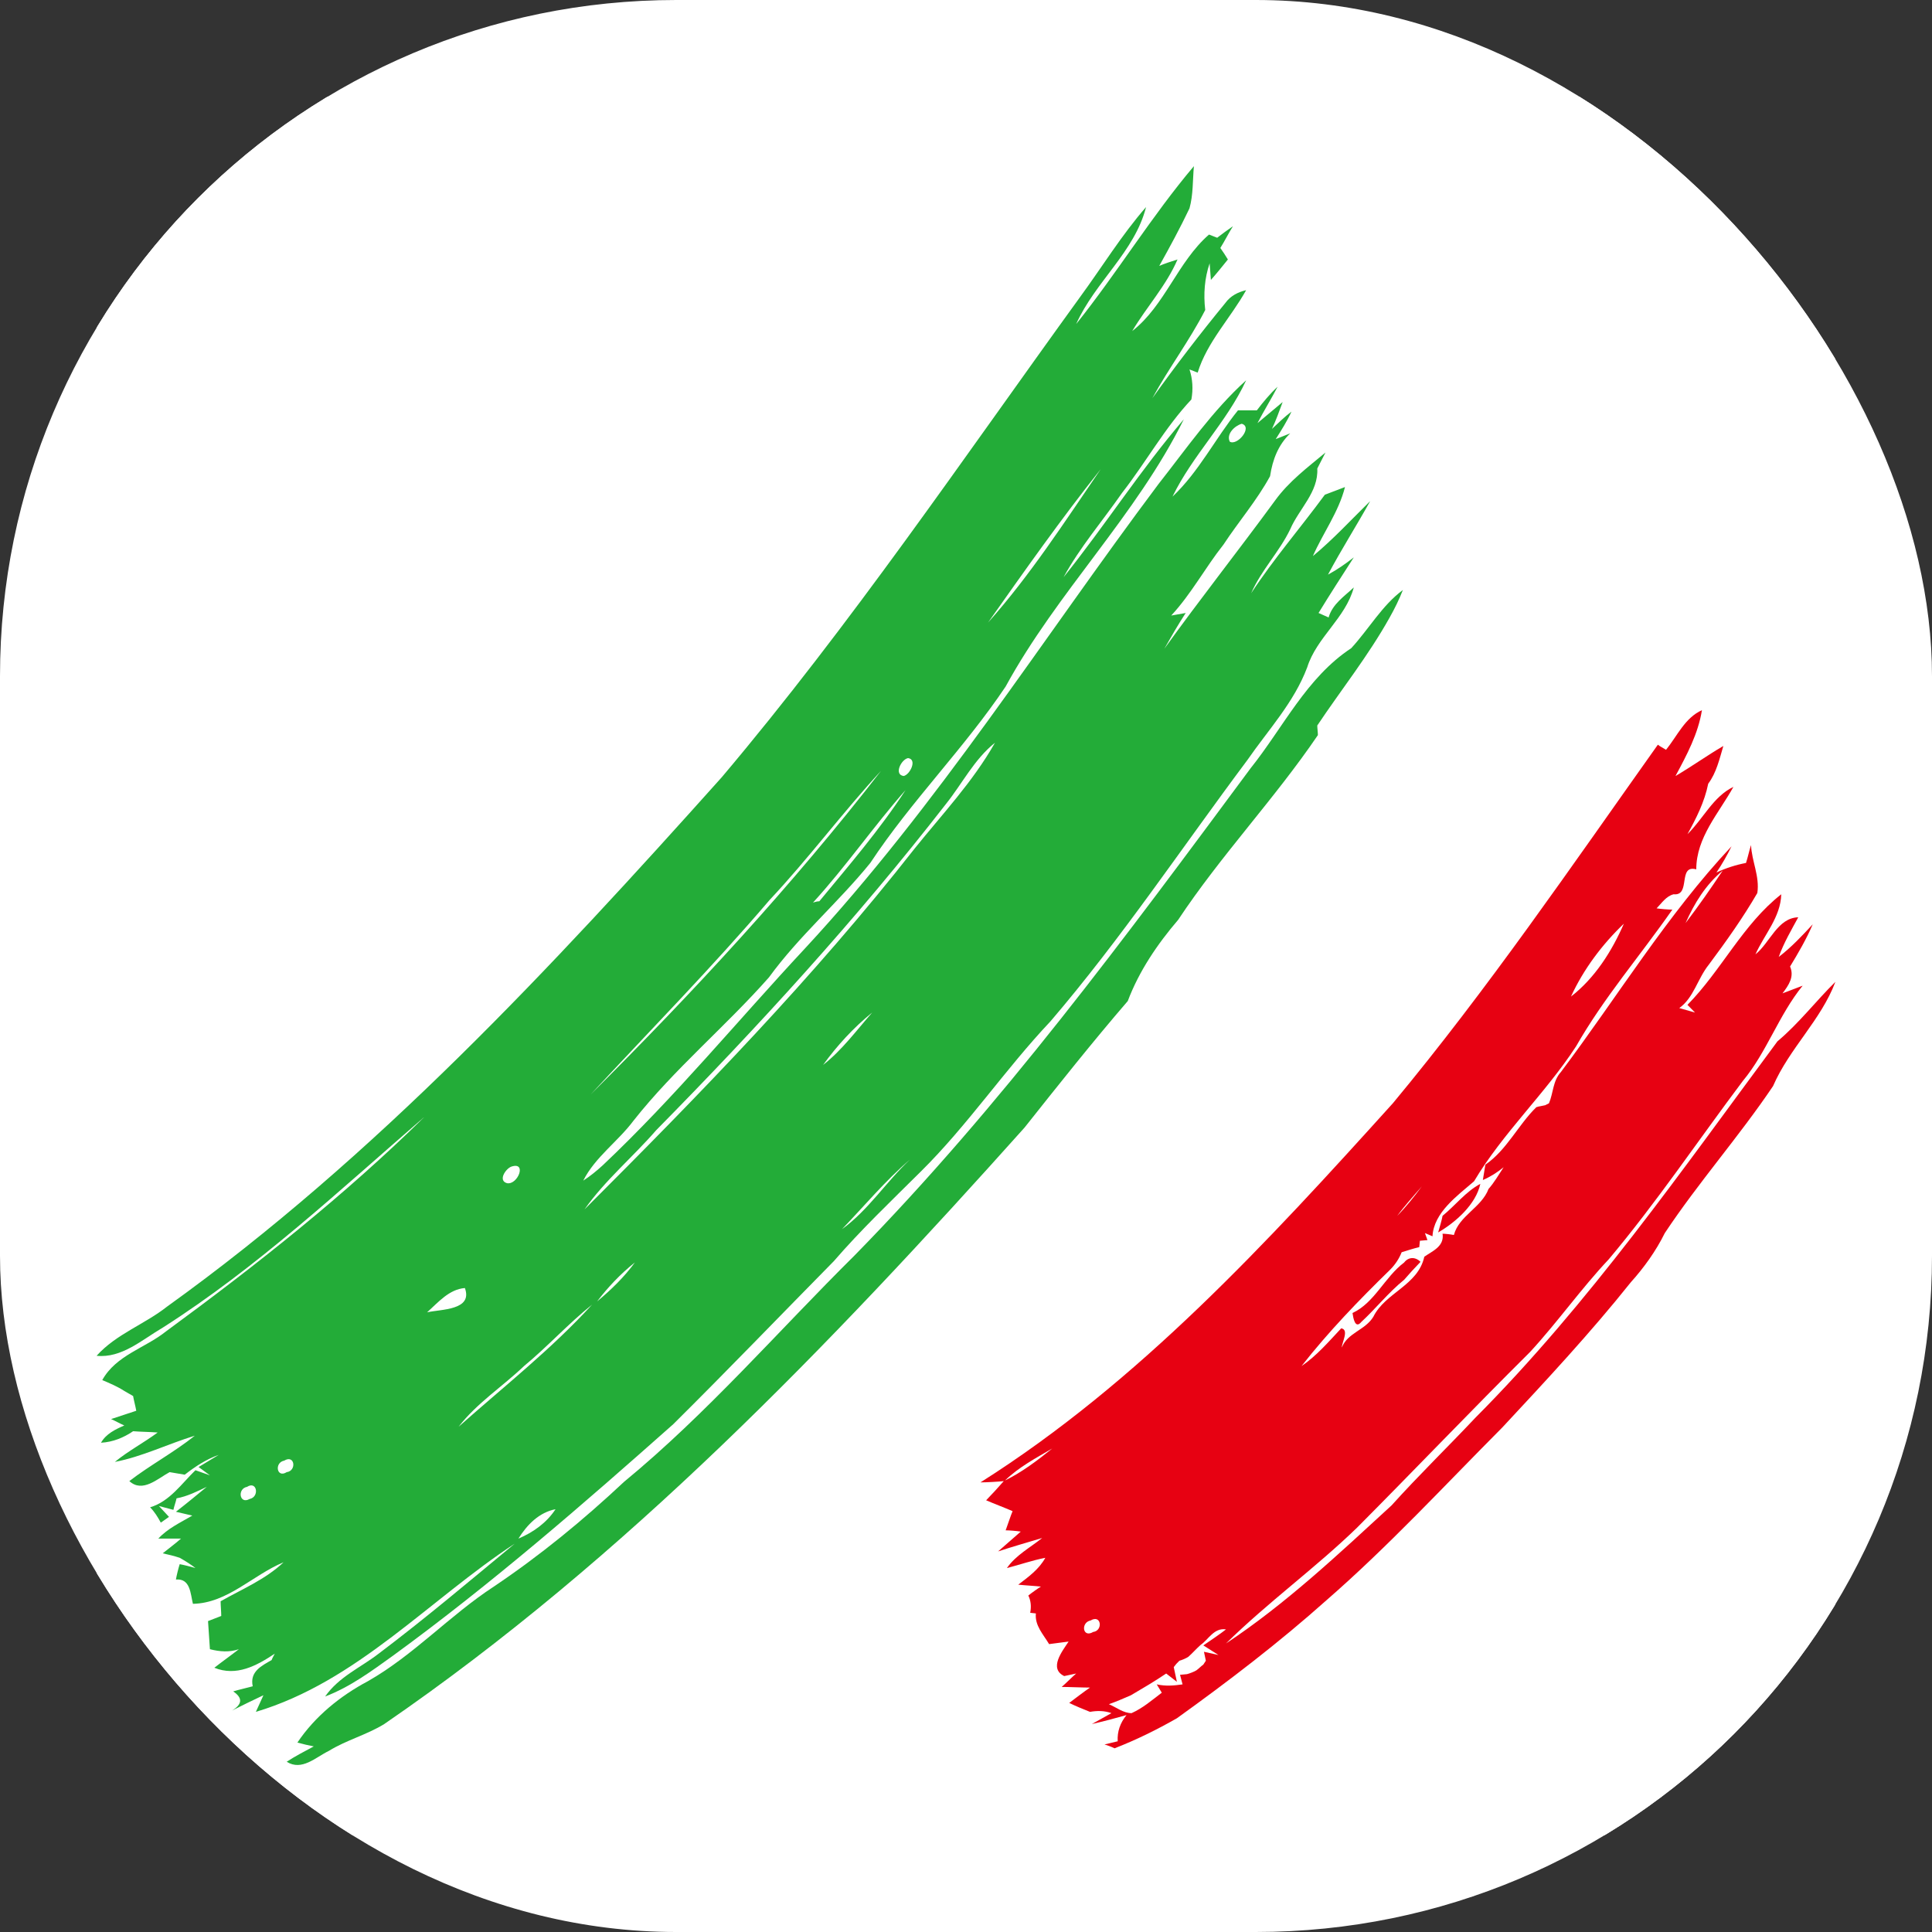
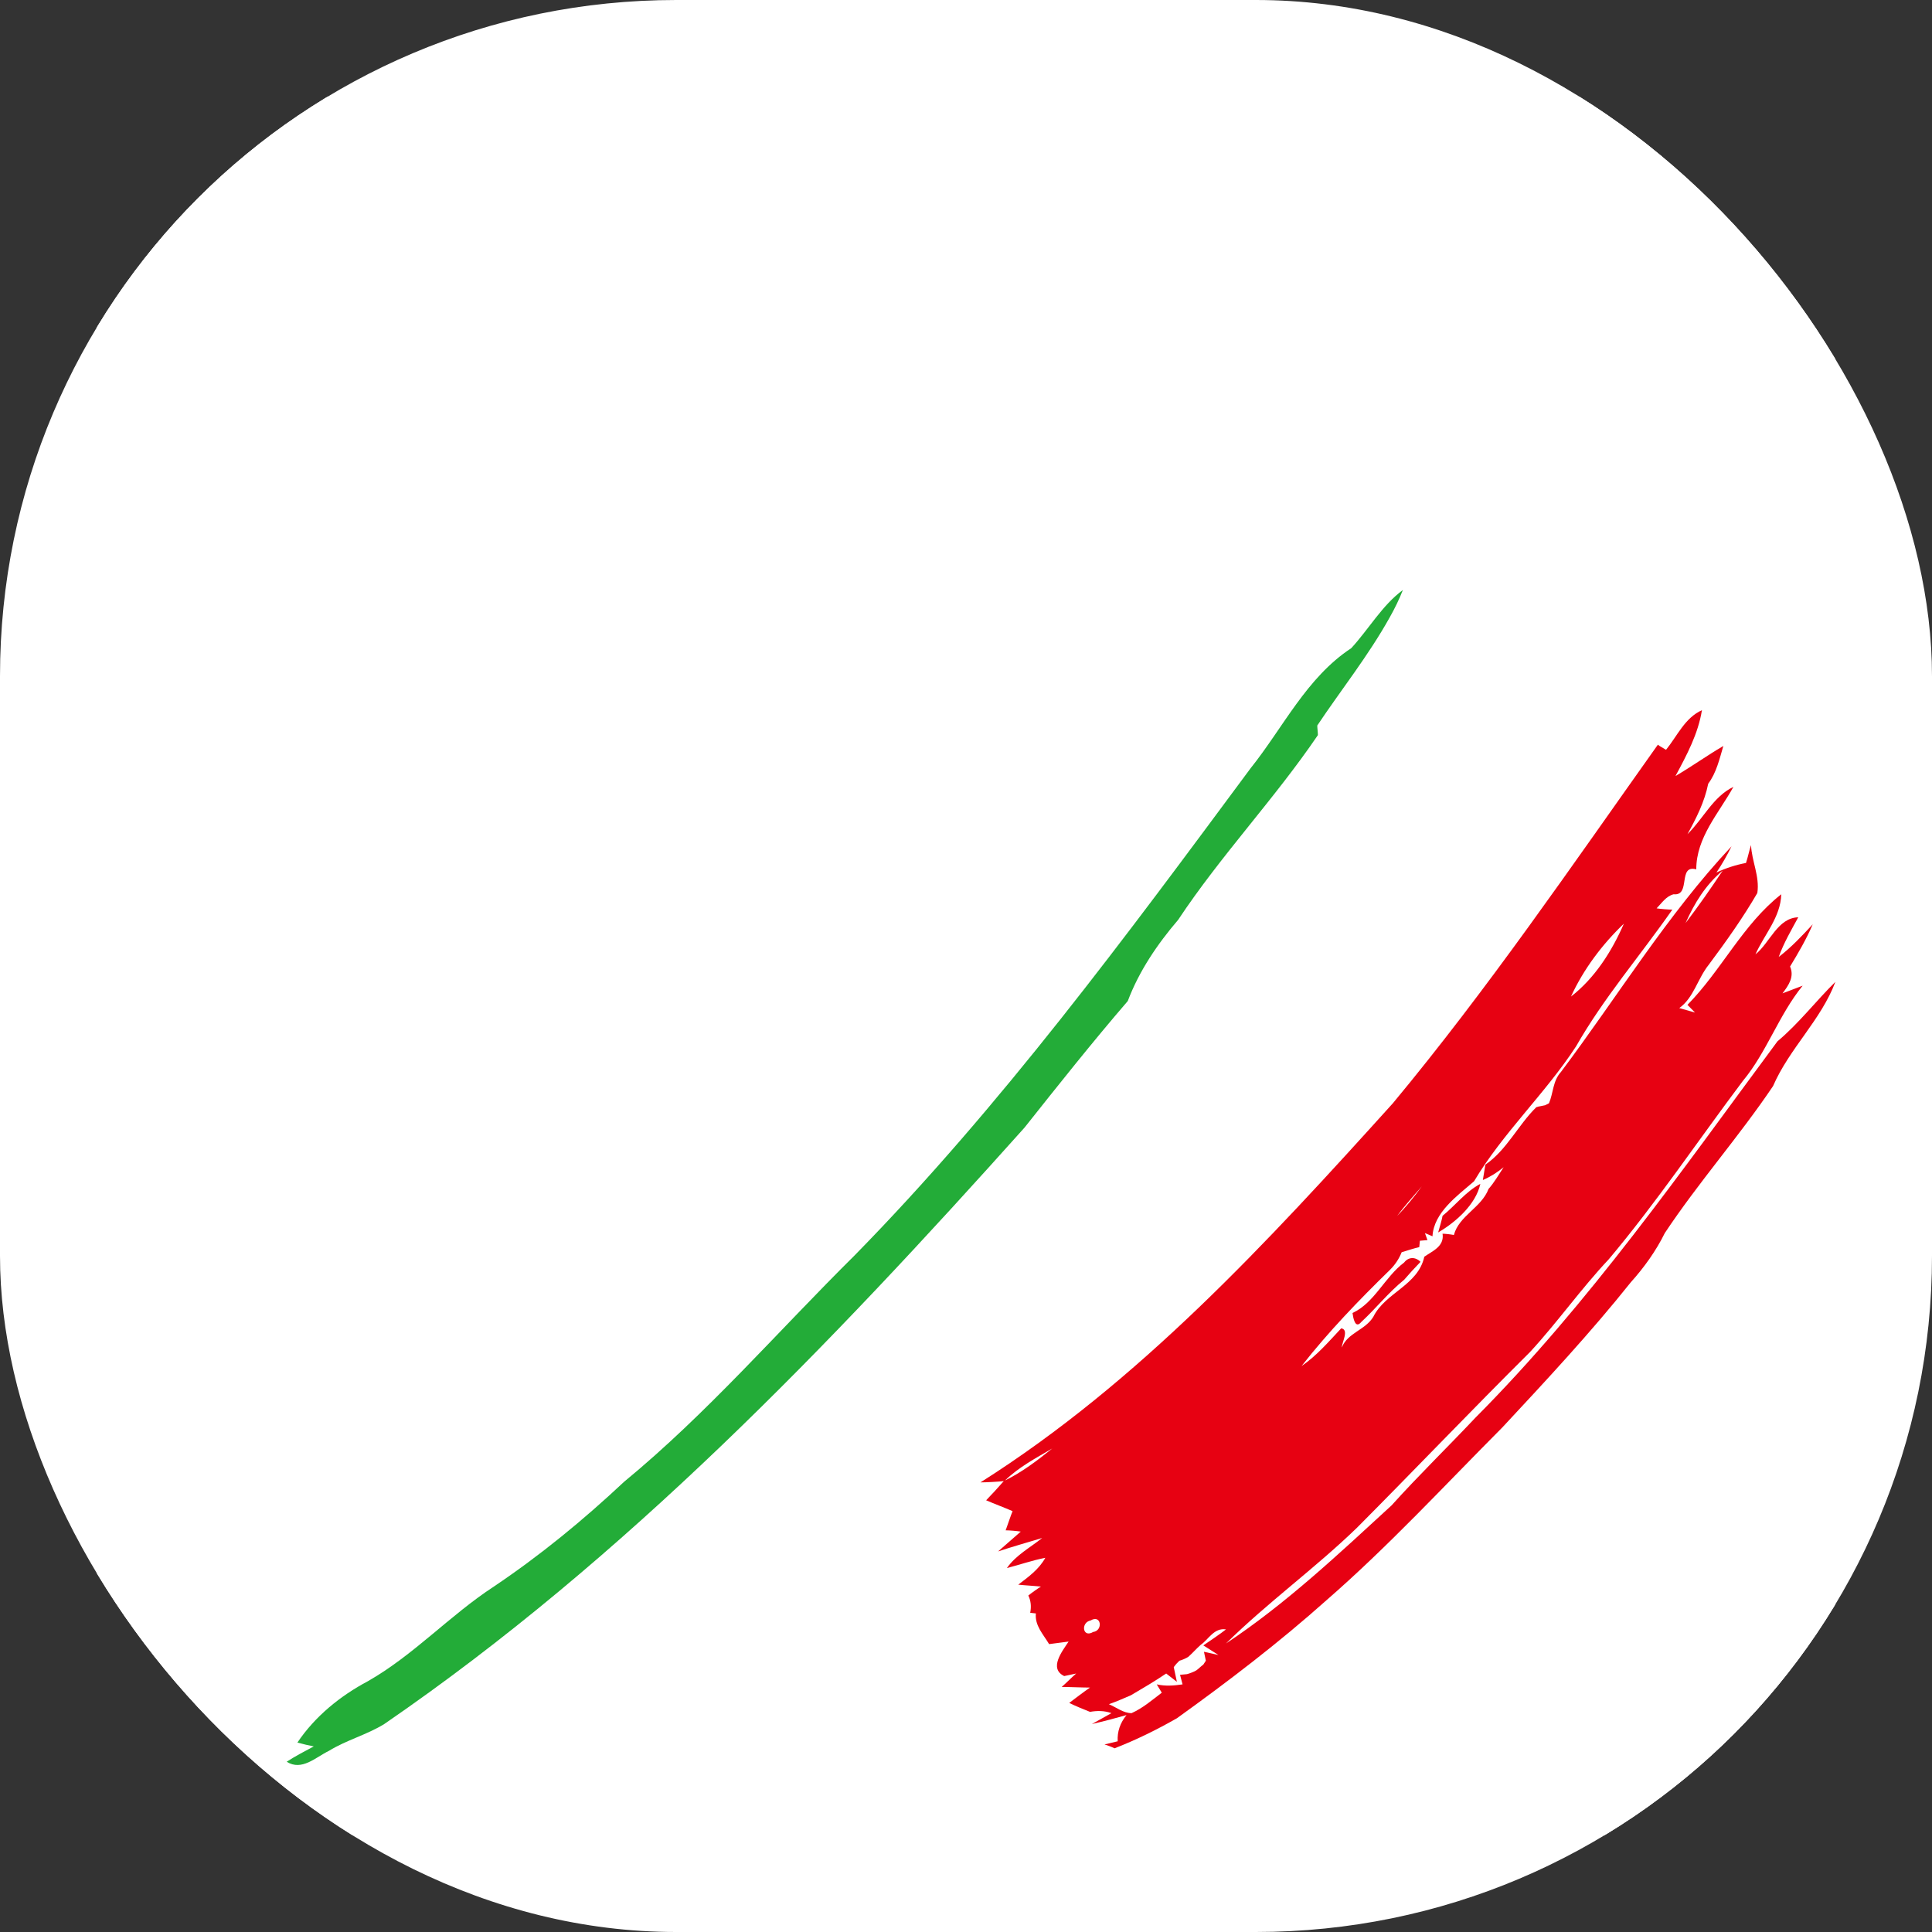
<svg xmlns="http://www.w3.org/2000/svg" version="1.1" width="1000" height="1000">
  <rect width="100%" height="100%" fill="#333333" stroke="none" />
  <g clip-path="url(#SvgjsClipPath1046)">
    <rect width="1000" height="1000" fill="#ffffff" />
    <g transform="matrix(1.5,0,0,1.5,50,50)">
      <svg version="1.1" width="600" height="600">
        <svg width="600" height="600" viewBox="0 0 600 600" fill="none">
          <rect width="600" height="600" fill="white" />
-           <path d="M338.016 78.484C352.136 60.837 364.084 41.205 378.639 24C378.205 28.853 378.422 33.926 377.118 38.558C373.86 45.397 370.384 51.793 366.691 58.411C368.212 57.749 371.47 56.646 372.991 56.205C369.081 65.249 362.346 72.528 357.35 80.91C368.646 72.087 372.991 57.087 383.853 47.602C384.504 47.823 386.025 48.485 386.677 48.705C388.415 47.382 390.152 46.058 392.108 44.735C390.587 47.161 389.284 49.808 387.763 52.235C388.415 53.117 389.718 55.102 390.37 56.205C388.415 58.631 386.459 61.058 384.504 63.264L384.07 57.529C382.332 62.602 381.898 68.117 382.549 73.631C377.118 84.219 369.95 93.704 364.302 104.071C372.339 92.822 380.811 81.793 389.501 71.205C391.239 68.778 393.845 67.455 396.669 66.793C391.239 76.499 383.201 84.66 379.942 95.248L377.118 94.145C378.205 97.454 378.422 100.983 377.77 104.513C368.646 114.218 362.129 126.13 353.874 136.718C347.14 146.423 339.32 155.467 333.672 165.835C348.009 147.967 360.391 128.556 375.163 111.351C358.654 144.659 331.499 170.908 313.686 203.554C299.349 224.951 281.101 243.038 266.981 264.435C255.902 278.111 242.433 289.581 232.006 303.919C217.017 320.904 199.421 335.462 185.301 353.33C179.87 360.609 172.049 365.903 167.922 374.064C170.312 372.52 172.484 370.756 174.656 368.77C199.421 345.389 221.144 318.919 244.388 293.993C290.225 244.582 326.286 187.231 366.474 133.629C376.032 121.497 385.156 108.263 396.669 97.895C389.935 112.454 378.205 123.703 371.253 138.041C380.377 129.438 386.025 117.968 393.845 108.263C396.018 108.263 398.19 108.263 400.362 108.263C402.535 105.395 404.924 102.527 407.531 100.101C405.359 104.292 402.752 108.483 400.58 112.674L409.269 105.395C408.4 107.821 406.662 112.454 405.576 114.659C407.748 112.674 409.921 110.468 412.31 108.704C410.79 112.012 408.835 115.101 406.879 118.189L411.876 116.203C407.748 120.174 405.793 125.247 404.924 130.982C400.362 139.365 394.063 146.644 388.849 154.585C382.549 162.526 377.77 171.57 370.819 179.069C372.122 178.849 374.512 178.408 375.815 178.187C373.208 182.158 370.819 186.349 368.429 190.54C380.811 173.334 394.063 156.57 406.662 139.365C411.441 132.747 417.958 127.894 424.041 122.821C423.172 124.586 422.086 126.571 421.217 128.336C421.651 136.497 414.917 142.232 411.876 149.291C408.183 157.011 401.883 163.408 398.407 171.349C406.228 159.438 415.569 148.629 423.824 137.379C425.562 136.718 429.037 135.394 430.775 134.732C428.603 143.335 423.172 150.614 419.696 158.555C426.648 152.82 432.948 145.982 439.465 139.585C434.685 148.188 429.472 156.349 424.91 164.952C428.168 163.188 430.992 161.202 433.816 158.996C429.689 165.393 425.562 171.79 421.651 178.187L425.127 179.731C426.431 175.099 430.558 172.452 433.816 169.364C430.992 179.952 421 186.569 417.741 196.937C413.179 209.069 404.273 218.554 397.104 228.921C374.512 259.141 353.657 290.464 329.11 319.139C313.469 335.683 300.652 354.874 284.359 370.976C274.149 381.123 263.722 391.049 254.381 401.858C235.916 420.607 217.669 439.577 198.986 458.106C167.922 485.679 136.206 513.252 102.317 537.957C94.931 543.251 87.545 548.766 78.856 552.074C83.635 545.236 91.021 542.148 97.321 537.295C113.396 525.163 128.82 512.149 144.243 499.355C114.7 518.766 89.718 547.001 54.96 557.368L57.567 551.633C53.874 553.398 50.181 555.163 46.705 556.927C50.398 554.721 50.398 552.516 47.14 550.31C49.312 549.648 51.484 549.207 53.874 548.545C52.788 543.472 56.915 541.486 60.391 539.501C60.608 538.839 61.26 537.737 61.477 537.295C55.178 541.486 48.226 545.236 40.623 542.148C43.447 539.942 46.271 537.957 49.095 535.751C45.836 536.854 42.578 536.634 39.102 535.751C38.885 532.443 38.668 529.354 38.45 526.046C39.537 525.605 41.926 524.722 43.012 524.281C43.012 522.958 42.795 520.531 42.795 519.208C50.181 515.017 58.219 511.708 64.519 505.752C53.874 510.164 45.185 519.869 33.237 520.09C32.368 516.561 32.368 511.267 27.372 511.708C27.589 510.384 28.24 507.737 28.675 506.414C29.978 506.634 32.585 507.296 34.106 507.737C32.368 506.414 30.63 505.311 28.675 504.208C26.72 503.546 24.765 503.105 22.81 502.664C24.982 500.899 27.154 499.355 29.109 497.591C27.154 497.591 23.244 497.591 21.289 497.591C24.547 494.061 28.892 492.076 33.02 489.65L27.372 488.326C31.064 485.458 34.54 482.591 38.016 479.723C34.758 481.267 31.282 483.032 27.589 483.694C27.372 484.797 26.72 486.561 26.503 487.664L21.506 486.341C22.375 487.223 24.113 489.208 24.982 490.091C24.33 490.532 22.81 491.635 22.158 492.076C21.072 490.091 19.985 488.326 18.465 486.782C25.199 484.797 29.327 478.62 34.106 473.988C35.409 474.429 37.799 475.312 39.102 475.753L35.192 472.885C36.93 471.782 40.406 469.797 42.143 468.694C37.799 470.238 34.106 472.665 30.413 475.532C29.109 475.312 26.503 474.871 25.199 474.65C21.072 476.856 15.858 481.929 11.296 477.738C18.465 472.224 26.72 467.812 33.889 462.077C24.547 464.944 15.641 469.356 6.3 471.121C10.862 467.371 16.293 464.503 21.072 460.974C18.248 460.753 15.424 460.753 12.6 460.533C9.341 462.738 5.648 464.283 1.521 464.503C3.259 461.415 6.517 459.871 9.558 458.547C8.038 457.886 6.517 457.003 4.996 456.342C7.82 455.459 10.862 454.356 13.686 453.474C13.469 452.151 12.817 449.724 12.6 448.401C11.948 447.959 10.21 447.077 9.558 446.636C7.169 445.092 4.562 443.989 1.955 442.886C6.734 434.283 16.727 431.857 23.896 426.122C55.178 403.181 85.59 379.138 113.179 352.006C83.852 377.373 55.395 404.064 22.81 424.798C15.641 428.989 8.689 435.386 0 434.504C6.734 427.004 16.51 423.695 24.33 417.519C96.235 365.903 156.843 300.61 215.713 234.877C260.246 182.158 298.914 125.027 339.32 69.219C346.923 58.852 353.657 47.823 362.129 38.117C358.219 53.558 344.533 63.925 338.016 78.484ZM395.149 112.895C392.759 113.556 389.718 116.424 391.021 119.071C393.628 120.615 399.059 113.998 395.149 112.895ZM307.603 181.496C322.158 165.173 334.106 146.644 346.488 128.556C332.803 145.762 320.203 163.629 307.603 181.496ZM293.049 244.141C262.202 283.846 228.313 320.904 193.121 356.638C185.083 365.903 175.525 373.844 168.356 383.991C208.11 344.286 247.43 303.919 282.187 259.582C291.745 247.671 302.39 236.421 309.993 222.965C302.824 228.701 298.697 237.083 293.049 244.141ZM280.015 228.259C277.625 228.701 275.018 233.995 278.494 234.436C280.666 233.995 283.273 228.701 280.015 228.259ZM232.223 277.229C212.455 300.39 191.166 322.007 170.529 344.286C205.938 308.993 240.044 272.155 270.674 232.671C257.422 247.009 245.692 262.891 232.223 277.229ZM279.146 239.288C268.067 251.862 258.509 265.758 247.212 278.111C247.864 277.89 248.733 277.67 249.385 277.67C259.595 265.317 270.239 252.965 279.146 239.288ZM250.688 334.139C257.205 329.066 262.202 322.227 267.632 316.051C261.115 321.345 255.467 327.521 250.688 334.139ZM257.205 390.829C266.329 384.211 272.412 374.506 280.666 366.785C272.194 374.064 265.026 382.667 257.205 390.829ZM143.157 369.212C141.202 369.873 138.378 374.064 141.637 374.947C145.33 375.608 148.588 367.447 143.157 369.212ZM185.735 402.299C180.739 406.269 176.394 410.902 172.701 415.754C177.48 411.784 182.042 407.372 185.735 402.299ZM114.048 419.504C118.827 418.401 129.906 418.843 127.082 411.122C121.651 411.563 117.958 415.975 114.048 419.504ZM147.502 438.033C140.116 445.092 131.209 450.827 124.91 458.989C140.55 445.092 156.843 432.298 170.963 416.857C162.708 423.475 155.54 431.416 147.502 438.033ZM64.736 470.679C61.26 471.341 62.129 476.856 65.605 474.65C69.08 474.209 68.429 468.474 64.736 470.679ZM51.919 479.723C48.443 480.385 49.312 485.9 52.788 483.914C56.264 483.253 55.395 477.518 51.919 479.723ZM145.547 497.591C150.76 495.385 155.322 492.076 158.364 487.444C152.716 488.547 148.588 492.738 145.547 497.591Z" fill="#23AC38" />
          <path d="M432.942 190.326C439.024 183.709 443.586 175.547 450.755 170.253C449.452 173.562 447.931 176.65 446.193 179.738C438.807 192.973 429.466 204.664 421.211 217.017C421.211 217.899 421.428 219.443 421.428 220.325C406.439 242.384 387.974 261.795 373.203 284.074C366.034 292.456 359.734 301.72 355.824 312.088C343.659 326.205 331.928 340.984 320.197 355.763C252.855 430.982 182.471 504.436 99.27 561.566C93.188 565.316 86.236 567.081 80.154 570.831C75.592 573.037 70.813 577.89 65.599 574.581C68.64 572.596 71.682 571.051 74.94 569.287C73.637 569.066 70.813 568.405 69.292 567.963C75.375 558.919 84.064 551.861 93.622 546.787C109.48 537.744 121.863 524.067 137.069 514.141C153.144 503.333 167.916 491.201 182.037 477.966C210.711 454.363 235.042 426.129 261.544 399.88C312.16 348.263 355.172 289.809 398.184 231.796C409.481 217.678 417.518 200.473 432.942 190.326Z" fill="#23AC38" />
          <path d="M541.563 225.398C545.473 220.545 548.08 214.369 553.945 211.722C552.642 219.883 548.732 227.163 544.822 234.442C550.47 231.133 555.683 227.383 561.331 224.075C560.028 228.486 558.942 233.339 556.118 237.089C554.814 243.486 551.99 249 548.949 254.515C554.38 249.221 557.856 241.501 564.807 238.192C559.811 247.236 551.99 255.618 551.99 266.647C545.473 264.882 550.252 275.911 544.17 275.25C541.563 275.911 540.042 278.338 538.305 280.102C539.608 280.323 542.432 280.544 543.735 280.544C532.656 296.426 520.057 310.984 510.499 327.748C499.854 344.071 485.299 357.527 475.307 374.291C469.441 379.365 461.404 385.1 460.969 393.261L458.362 392.158L459.231 394.585L456.625 394.805L456.407 397.011C454.452 397.452 452.497 398.114 450.325 398.776C449.456 400.982 448.152 402.967 446.415 404.732C435.553 415.32 425.126 426.128 415.785 438.04C420.998 434.51 425.126 429.657 429.47 425.025C432.294 425.466 429.687 429.878 429.687 431.643C431.643 426.569 437.725 425.687 440.549 421.055C444.677 412.673 455.973 410.246 458.145 400.32C460.969 398.335 465.097 396.791 464.445 392.379C465.314 392.379 467.269 392.6 468.355 392.82C470.093 386.203 477.913 383.335 480.303 376.938C482.258 374.732 483.779 372.085 485.517 369.438C483.344 371.203 480.955 372.747 478.348 373.85C478.565 372.527 479 369.88 479.217 368.556C486.603 363.483 490.513 354.88 496.813 348.704C497.03 348.704 497.465 348.483 497.682 348.483L499.854 348.042L501.158 347.38C502.678 343.851 502.461 339.66 505.285 336.572C524.836 310.543 541.998 282.308 564.155 258.706C562.635 261.794 560.897 264.882 558.942 267.75C562.2 266.206 565.676 265.103 569.152 264.441C569.803 262.456 570.238 260.25 570.89 258.265C571.107 263.779 573.931 269.073 573.062 274.809C568.066 283.411 562.418 291.352 556.335 299.514C552.425 304.367 551.121 310.984 546.125 314.513L551.556 316.057C550.904 315.396 549.601 314.072 548.949 313.41C560.68 301.499 568.066 285.617 581.317 275.25C581.1 283.191 575.452 289.146 572.41 295.984C577.407 292.014 580.014 283.411 587.182 283.191C584.793 287.602 582.186 292.014 580.448 296.867C584.793 293.558 588.486 289.588 592.179 285.617C590.006 290.69 587.182 295.543 584.358 300.175C585.879 303.705 583.924 306.572 581.751 309.44C583.489 308.778 586.965 307.455 588.703 306.793C580.448 316.94 576.32 329.734 568.066 339.66C552.642 360.174 538.305 381.57 521.795 401.202C512.236 411.349 504.199 422.819 494.641 433.187C474.438 453.26 454.887 473.774 434.901 493.847C420.564 507.744 404.054 519.655 389.716 533.772C410.354 520.096 428.601 502.891 446.849 486.127C456.19 475.759 466.183 466.054 475.741 455.907C515.06 416.422 546.994 370.541 580.013 325.984C587.399 319.807 593.265 312.087 599.999 305.469C595.003 318.704 584.141 328.41 578.493 341.424C566.762 358.85 552.859 374.512 541.129 392.158C538.087 398.335 533.96 404.07 529.398 409.143C515.495 426.569 500.289 442.892 485.082 459.215C465.097 479.288 445.763 500.244 424.474 518.773C408.181 533.331 390.585 546.787 372.772 559.581C365.821 563.551 358.652 567.08 351.266 569.948C350.397 569.507 348.659 568.845 347.79 568.624C348.876 568.404 351.266 567.742 352.352 567.521C352.135 564.213 353.221 561.125 355.393 558.478C352.352 559.36 346.487 560.904 343.446 561.566L350.18 557.816C347.79 556.934 345.183 556.934 342.794 557.375C341.056 556.713 337.363 555.169 335.625 554.286C337.363 552.963 340.839 550.316 342.794 548.993C340.404 548.993 335.408 548.772 333.018 548.772C334.322 547.669 336.711 545.243 338.015 544.14C336.929 544.36 334.973 544.801 333.887 545.022C328.456 542.375 333.236 536.419 335.408 533.111C333.67 533.331 330.411 533.772 328.674 533.993C326.719 530.684 323.677 527.596 324.112 523.405L322.157 523.184C322.591 520.979 322.374 518.993 321.505 517.229C322.591 516.346 324.763 514.802 325.85 514.141C323.894 513.92 319.984 513.699 318.029 513.479C321.505 510.832 325.198 508.185 327.37 504.214C322.808 505.097 318.464 506.641 314.119 507.744C317.16 503.332 322.157 500.685 326.284 497.376C322.591 498.479 314.988 500.685 311.078 502.008C313.033 500.244 316.943 496.935 318.898 495.17C317.595 494.95 314.988 494.729 313.684 494.729C314.336 492.965 315.422 489.656 316.074 488.112C313.033 486.788 309.991 485.685 306.95 484.362C308.471 482.818 311.512 479.509 313.033 477.744C311.078 477.965 306.95 478.186 304.995 478.186C359.738 443.554 404.054 395.247 447.283 347.38C480.086 307.896 508.978 265.544 538.739 223.633C539.173 224.075 540.911 224.957 541.563 225.398ZM548.297 285.176C552.859 279.22 556.987 273.264 561.114 267.088C555.249 271.941 551.339 278.338 548.297 285.176ZM508.761 310.543C517.016 304.146 522.881 294.882 527.008 285.396C519.622 292.455 513.105 301.058 508.761 310.543ZM448.804 386.203C451.845 383.115 454.669 379.585 457.276 376.056C454.452 379.365 451.411 382.673 448.804 386.203ZM313.467 477.524C319.333 474.656 324.546 470.686 329.76 466.495C324.112 469.803 318.246 472.892 313.467 477.524ZM343.011 525.831C339.535 526.493 340.187 532.008 343.88 529.802C347.356 529.361 346.704 523.626 343.011 525.831ZM381.027 534.214C379.506 535.537 378.203 537.081 376.682 538.405C376.031 538.846 374.51 539.508 373.641 539.728L372.555 540.831L371.686 541.934L372.772 547.007L369.079 544.14C365.169 546.787 361.042 549.213 356.914 551.64C354.959 552.522 351.266 554.066 349.311 554.728C351.918 555.831 354.307 557.816 357.131 557.816C361.042 556.051 364.083 553.404 367.559 550.757L365.821 547.89C368.862 548.551 371.686 548.331 374.727 547.89L373.858 544.581L376.248 544.36C377.117 544.14 378.855 543.478 379.506 543.037C380.158 542.596 381.244 541.493 381.896 541.052L382.765 539.728L382.113 536.64L387.11 537.743C385.372 536.64 383.634 535.537 381.896 534.434C383.851 533.111 387.761 530.464 389.716 528.92C385.589 528.258 383.634 532.449 381.027 534.214Z" fill="#E70112" />
          <path d="M464.445 386.204C468.79 382.675 472.483 377.822 477.479 375.175C475.959 382.234 469.007 388.41 462.925 391.939C463.359 390.395 464.228 387.528 464.445 386.204Z" fill="#E70112" />
          <path d="M451.186 402.311C452.707 400.326 455.096 400.326 456.834 402.09C455.314 403.635 452.49 406.723 451.186 408.267C445.755 412.678 441.411 418.193 436.414 422.825C434.242 425.472 433.59 421.281 433.373 419.737C440.976 416.208 444.452 407.384 451.186 402.311Z" fill="#E70112" />
        </svg>
      </svg>
    </g>
  </g>
  <defs>
    <clipPath id="SvgjsClipPath1046">
      <rect width="1000" height="1000" x="0" y="0" rx="350" ry="350" />
    </clipPath>
  </defs>
</svg>